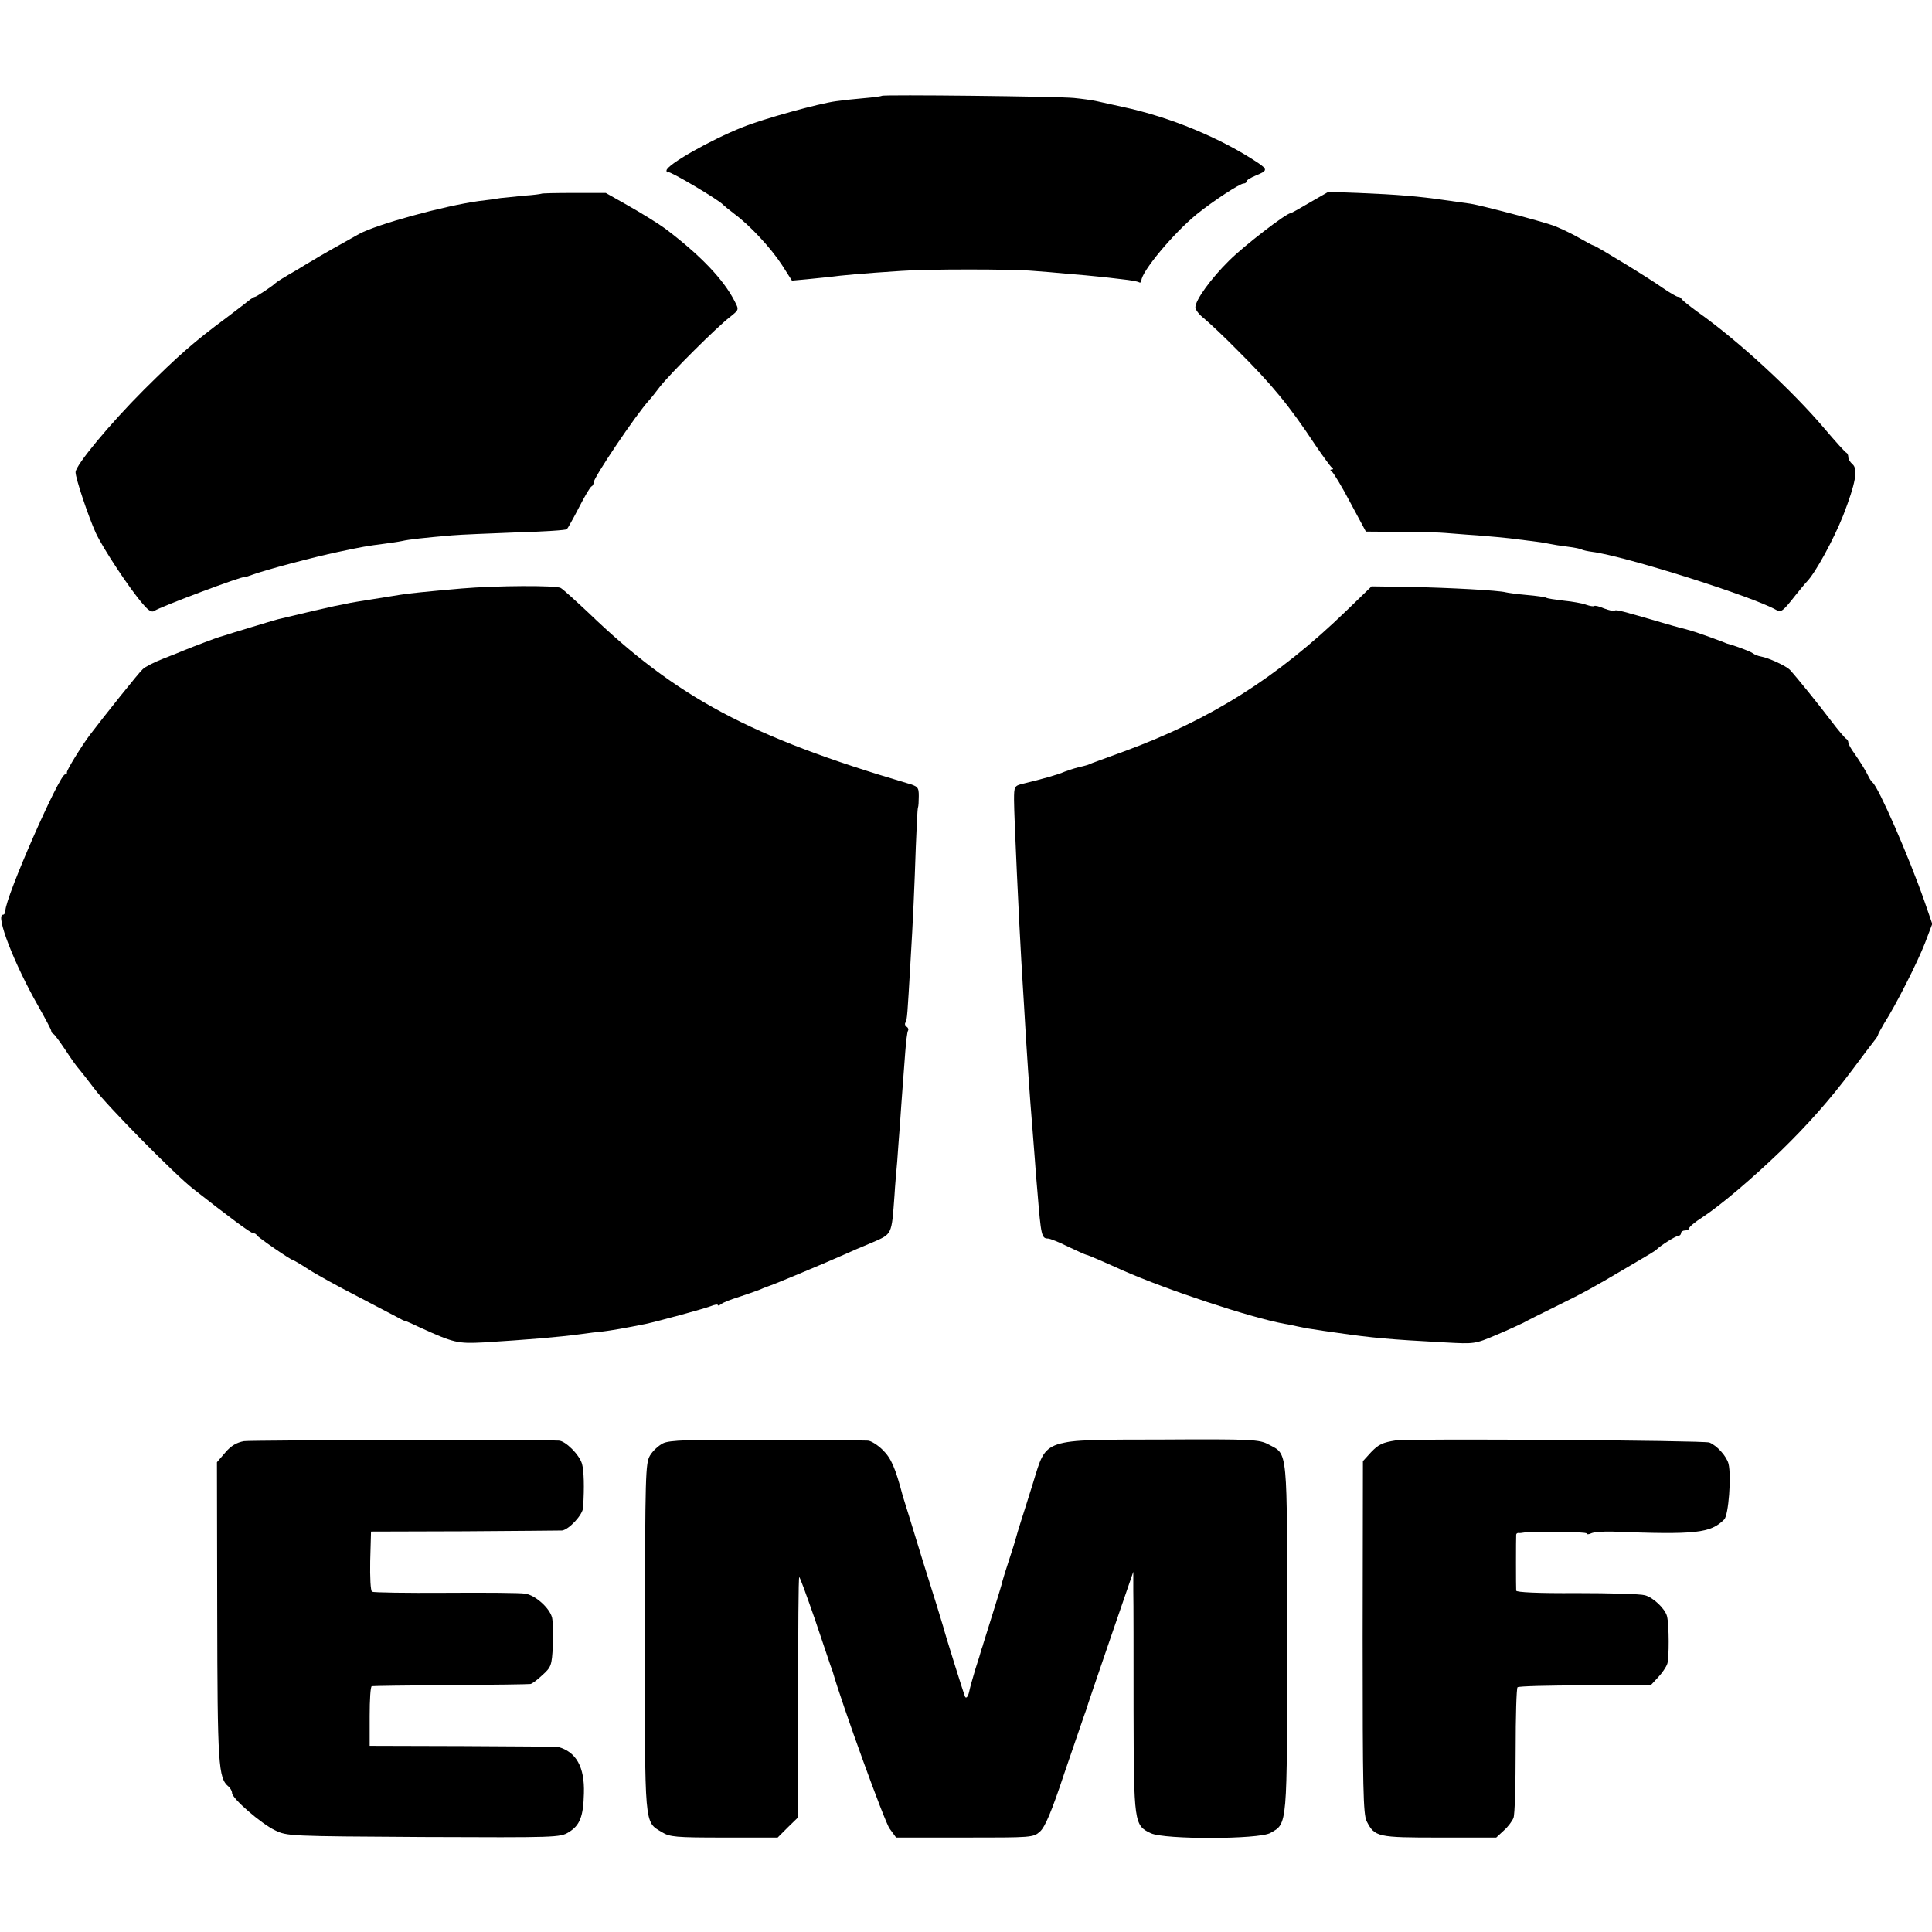
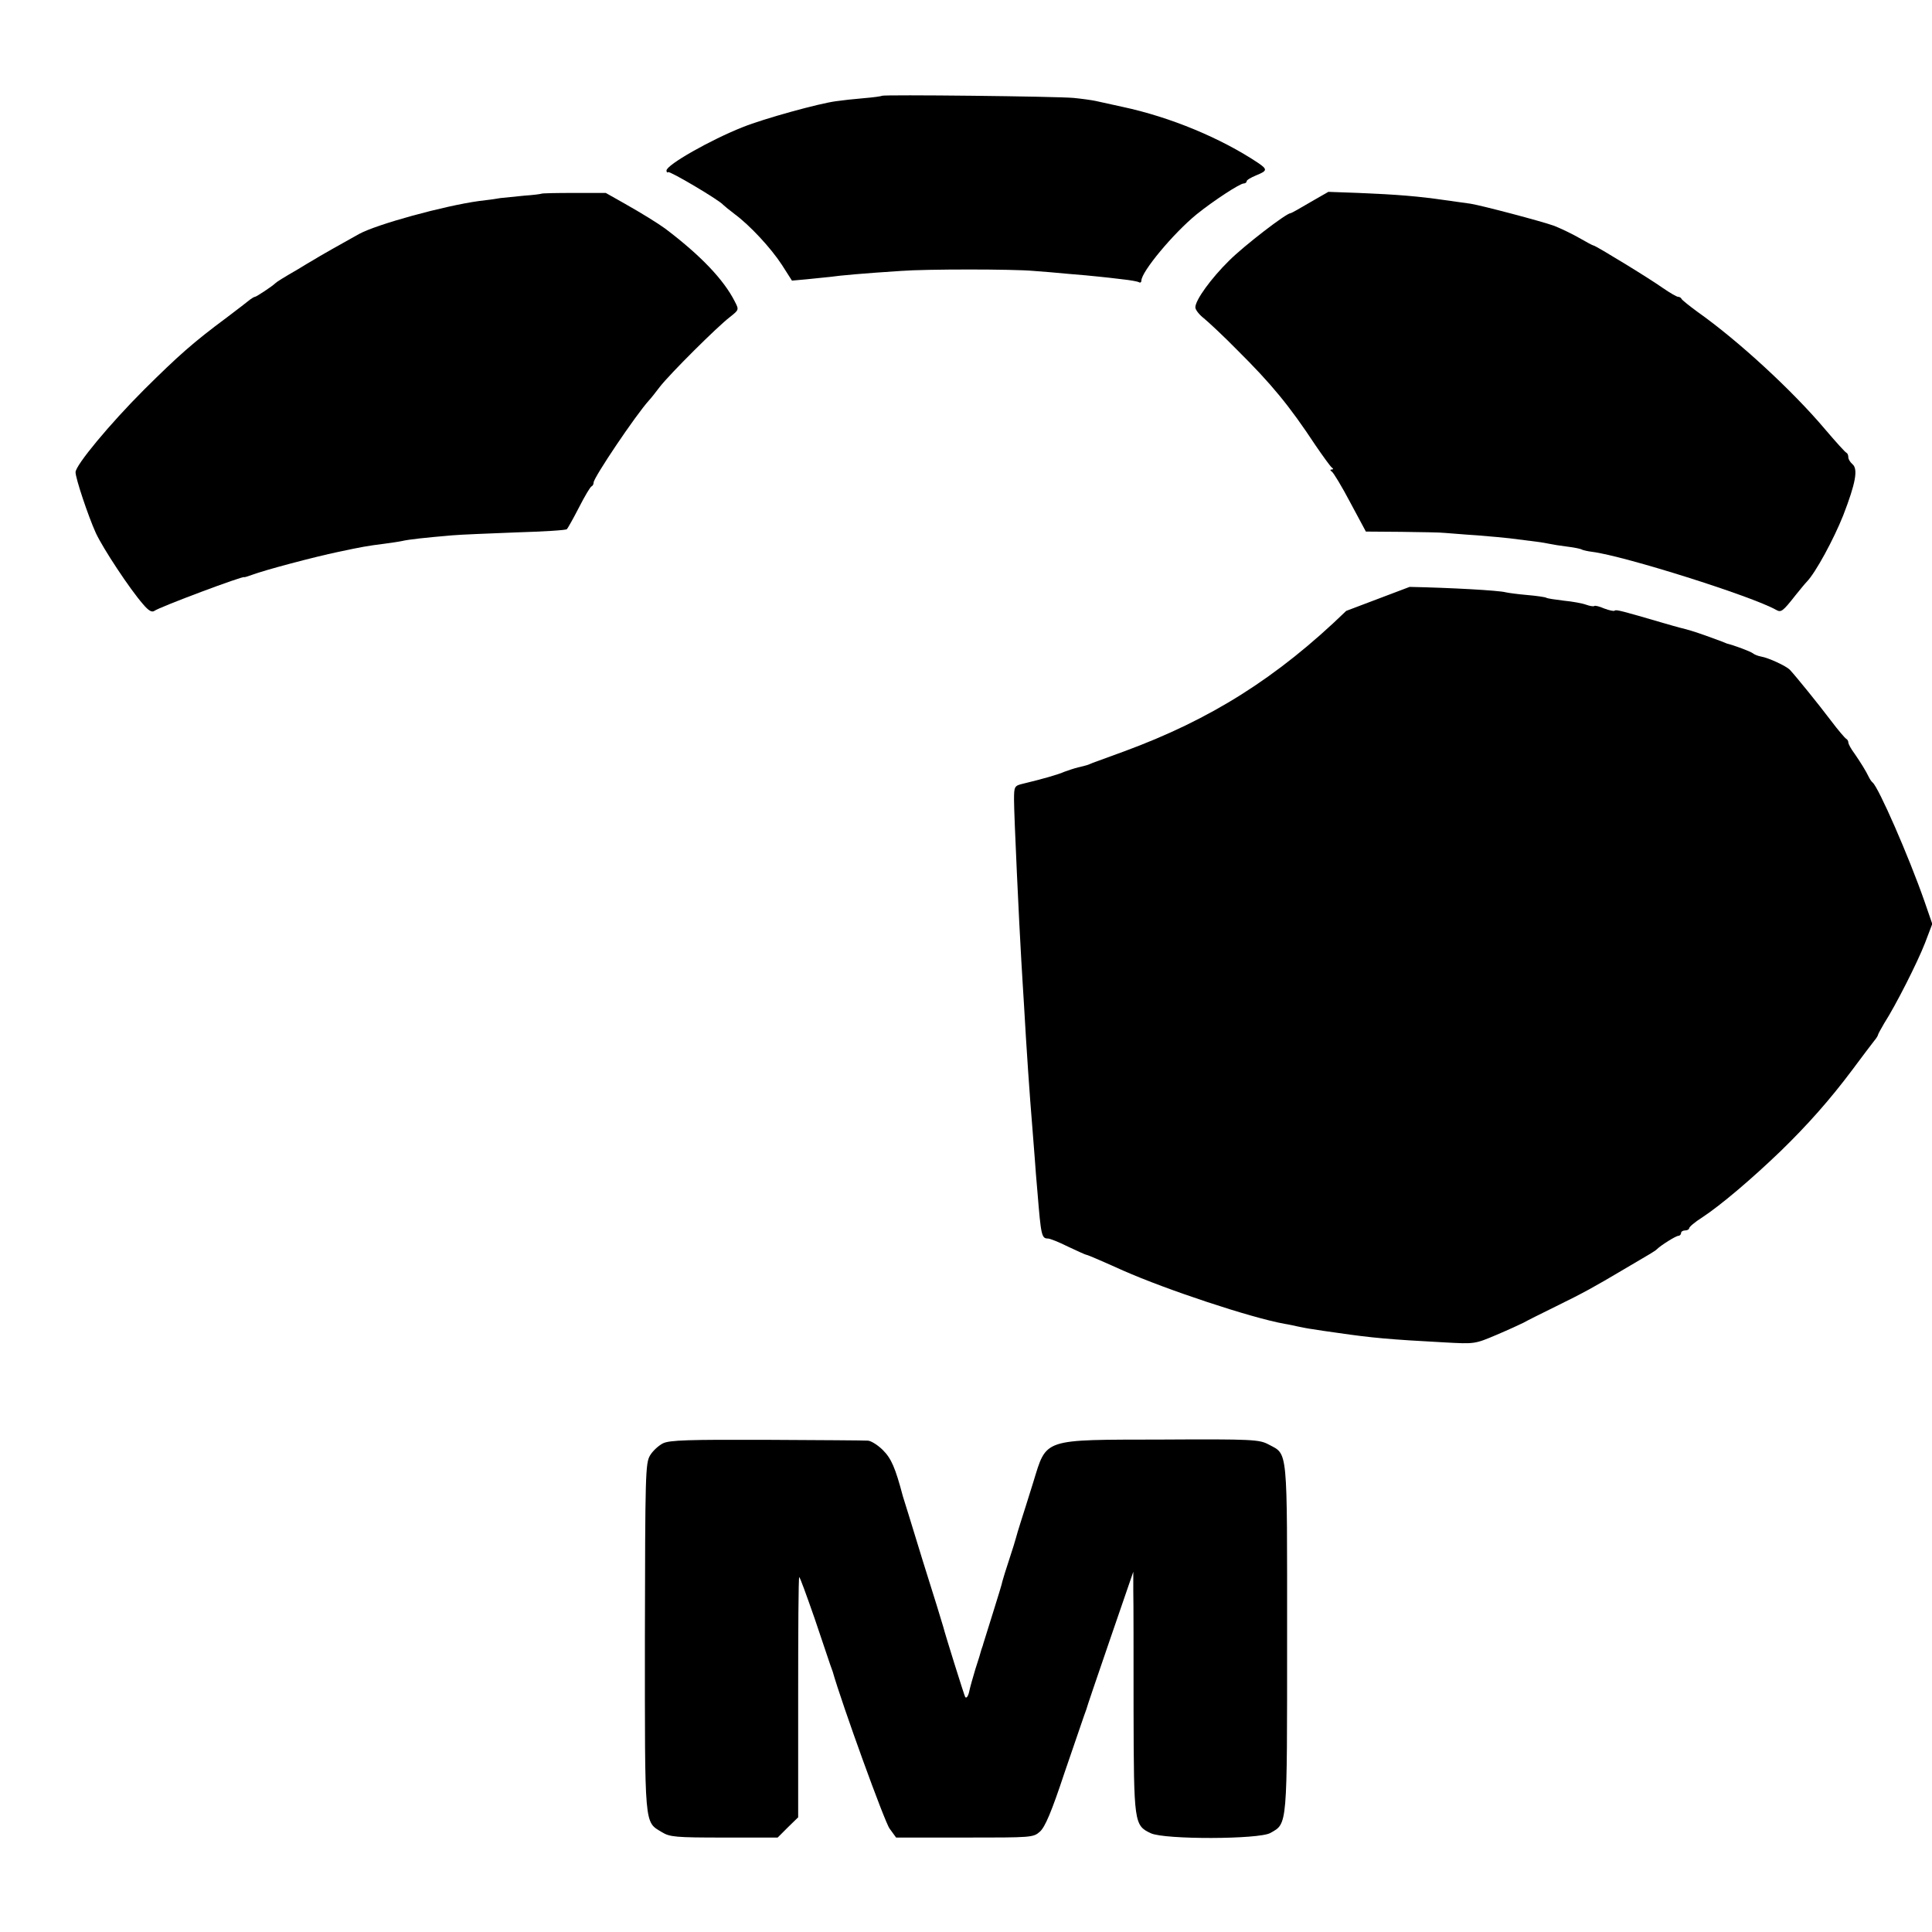
<svg xmlns="http://www.w3.org/2000/svg" version="1.0" width="716pt" height="716pt" viewBox="0 0 716 716" preserveAspectRatio="xMidYMid meet">
  <g transform="translate(0,716) scale(0.1,-0.1)" fill="#000000" stroke="none">
    <path d="M3268 6805 c-2 -2 -32 -6 -68 -9 -36 -3 -81 -8 -101 -11 -63 -8 -269 -65 -346 -96 -119 -47 -283 -140 -283 -161 0 -6 3 -9 6 -6 5 6 192 -105 204 -121 3 -3 22 -19 42 -34 57 -42 135 -126 176 -189 l37 -58 55 5 c30 3 70 7 88 9 34 5 122 13 262 22 91 7 414 7 490 0 30 -2 89 -7 130 -11 41 -3 91 -8 110 -10 19 -2 59 -6 89 -10 29 -3 57 -8 62 -11 5 -3 9 0 9 6 0 33 119 176 205 246 62 50 160 114 174 114 6 0 11 4 11 8 0 5 16 14 35 22 42 17 43 22 8 46 -138 92 -325 170 -503 208 -41 9 -86 19 -100 22 -14 3 -50 8 -80 11 -61 6 -707 13 -712 8z" />
    <path d="M2006 6442 c-2 -1 -30 -5 -62 -7 -32 -3 -72 -7 -89 -9 -16 -3 -52 -8 -80 -11 -130 -18 -378 -86 -444 -122 -56 -31 -150 -84 -172 -98 -9 -5 -34 -20 -55 -33 -52 -30 -78 -46 -84 -52 -11 -11 -70 -50 -75 -50 -3 0 -11 -5 -18 -10 -7 -6 -46 -36 -87 -67 -124 -92 -179 -141 -306 -267 -127 -127 -254 -280 -254 -306 0 -23 47 -163 75 -225 27 -58 126 -208 175 -264 21 -25 33 -31 42 -25 18 14 333 132 333 125 0 -1 14 3 30 9 45 17 229 66 320 85 85 18 106 22 170 30 22 3 51 7 65 10 26 6 81 12 185 21 33 3 141 7 240 11 99 3 183 8 186 12 3 3 24 40 45 81 21 41 42 77 47 78 4 2 7 8 7 14 0 18 156 250 205 304 6 6 24 29 40 50 38 49 214 224 260 259 34 27 34 27 18 58 -41 81 -127 171 -258 270 -26 19 -87 57 -151 93 l-69 39 -118 0 c-65 0 -120 -1 -121 -3z" />
    <path d="M4855 6410 c-37 -22 -69 -40 -72 -40 -16 0 -173 -121 -228 -176 -67 -66 -125 -146 -125 -173 0 -9 14 -27 32 -41 17 -14 73 -66 122 -116 128 -127 194 -207 291 -354 28 -41 55 -78 60 -82 7 -5 7 -8 0 -8 -6 0 -6 -3 1 -8 6 -4 37 -55 68 -114 l58 -108 131 -1 c73 -1 146 -2 162 -4 17 -1 71 -6 120 -9 50 -4 104 -9 120 -11 96 -12 122 -15 145 -20 14 -3 45 -8 70 -11 25 -3 49 -8 53 -11 4 -2 21 -6 37 -8 120 -15 594 -165 682 -215 19 -11 25 -6 73 55 17 21 35 43 41 49 33 34 100 158 135 246 46 119 56 172 34 190 -8 7 -15 18 -15 25 0 8 -3 15 -7 17 -5 2 -40 41 -80 88 -120 142 -319 326 -473 435 -30 22 -56 43 -58 47 -2 5 -8 8 -13 8 -5 0 -31 15 -57 33 -52 37 -249 157 -256 157 -3 0 -27 13 -53 28 -26 15 -68 35 -93 45 -47 17 -267 75 -310 82 -14 2 -59 8 -100 14 -90 13 -168 20 -316 26 l-111 4 -68 -39z" />
-     <path d="M1710 4979 c-126 -11 -204 -19 -225 -23 -11 -2 -56 -9 -100 -16 -44 -7 -89 -14 -100 -17 -11 -2 -31 -6 -45 -9 -20 -4 -106 -24 -210 -49 -19 -5 -181 -54 -198 -60 -7 -2 -16 -5 -20 -6 -8 -2 -98 -36 -127 -48 -11 -5 -47 -19 -80 -32 -33 -13 -67 -30 -76 -39 -13 -11 -144 -175 -197 -245 -30 -40 -86 -131 -84 -137 1 -5 -2 -8 -7 -8 -21 0 -221 -455 -221 -505 0 -8 -4 -15 -9 -15 -29 0 41 -181 131 -339 26 -46 48 -87 48 -92 0 -4 3 -9 8 -11 4 -1 24 -29 45 -60 20 -31 43 -63 50 -70 6 -7 32 -40 57 -73 47 -63 298 -318 366 -371 130 -102 213 -164 222 -164 6 0 12 -4 14 -8 3 -7 126 -92 134 -92 2 0 28 -15 57 -34 29 -19 111 -64 183 -101 71 -37 138 -72 149 -78 11 -6 22 -12 25 -12 3 0 28 -11 55 -24 127 -58 141 -61 238 -56 159 10 273 19 362 31 28 4 61 8 75 9 34 4 87 13 165 29 42 9 212 55 238 65 15 6 27 8 27 5 0 -4 6 -2 13 3 6 6 35 17 64 26 28 9 64 22 80 28 15 7 33 13 38 15 11 3 210 86 270 113 22 10 70 31 107 46 75 33 72 26 83 175 2 36 7 92 10 125 2 33 7 94 10 135 3 41 7 104 10 140 3 36 7 96 10 133 3 38 7 72 10 77 3 5 1 11 -5 15 -6 4 -8 11 -4 16 6 10 7 31 18 219 10 164 15 283 20 432 3 76 6 141 8 145 2 5 3 24 3 43 0 33 -3 36 -45 48 -579 171 -853 317 -1180 632 -47 44 -93 86 -102 91 -18 10 -239 9 -368 -2z" />
-     <path d="M4989 4896 c-256 -248 -503 -403 -824 -521 -55 -20 -107 -39 -115 -42 -21 -9 -21 -9 -55 -17 -16 -4 -39 -12 -50 -16 -22 -10 -81 -27 -152 -44 -34 -8 -35 -10 -35 -61 0 -57 19 -462 27 -595 3 -47 7 -121 10 -165 9 -160 21 -336 31 -455 3 -36 7 -87 9 -115 2 -27 6 -84 10 -125 13 -159 15 -170 39 -170 7 0 40 -13 74 -30 34 -16 65 -30 67 -30 3 0 25 -9 50 -20 25 -11 64 -28 88 -39 161 -71 471 -174 597 -197 14 -2 36 -7 50 -10 14 -3 39 -8 55 -10 17 -3 59 -9 95 -14 124 -18 189 -24 395 -35 110 -6 111 -6 191 28 45 19 90 40 100 45 10 6 64 33 119 60 108 53 140 71 255 139 101 59 114 67 120 73 15 15 71 50 80 50 5 0 10 5 10 10 0 6 7 10 15 10 8 0 15 4 15 8 0 5 21 23 48 40 70 46 185 144 290 245 101 98 184 192 265 300 38 51 75 100 83 110 8 9 14 20 14 22 0 3 11 22 23 43 43 67 123 225 151 297 l27 71 -29 84 c-58 166 -170 422 -192 440 -4 3 -10 12 -14 20 -11 23 -29 52 -53 87 -13 17 -23 36 -23 41 0 6 -4 12 -8 14 -4 2 -30 32 -57 68 -47 62 -127 161 -152 188 -14 14 -78 44 -107 49 -11 2 -24 7 -30 12 -9 7 -68 29 -96 36 -3 1 -12 5 -20 8 -8 3 -35 13 -60 22 -40 14 -62 21 -95 29 -5 1 -36 10 -67 19 -144 42 -169 49 -174 44 -3 -3 -20 1 -39 8 -18 8 -35 12 -37 9 -3 -2 -16 0 -30 5 -13 5 -51 12 -83 15 -32 4 -61 8 -65 11 -3 2 -35 7 -71 10 -35 3 -71 8 -79 10 -25 7 -206 17 -356 20 l-141 2 -94 -91z" />
-     <path d="M904 1819 c-27 -5 -48 -17 -69 -42 l-31 -36 1 -553 c1 -569 4 -618 42 -649 7 -6 13 -17 13 -24 0 -20 107 -113 159 -138 45 -22 52 -22 551 -25 491 -2 506 -2 538 18 41 25 54 58 56 144 3 98 -29 154 -96 172 -5 1 -163 2 -353 3 l-345 1 0 110 c0 61 3 111 8 111 4 1 135 3 292 4 157 1 290 3 295 4 6 0 26 15 45 33 33 30 35 35 39 110 2 43 0 89 -3 103 -9 36 -63 84 -100 89 -17 3 -150 4 -294 3 -145 -1 -268 1 -273 4 -6 3 -8 54 -7 114 l3 109 345 1 c190 1 353 3 363 3 25 3 77 58 78 85 5 77 3 136 -4 162 -10 34 -61 85 -86 86 -86 4 -1138 2 -1167 -2z" />
+     <path d="M4989 4896 c-256 -248 -503 -403 -824 -521 -55 -20 -107 -39 -115 -42 -21 -9 -21 -9 -55 -17 -16 -4 -39 -12 -50 -16 -22 -10 -81 -27 -152 -44 -34 -8 -35 -10 -35 -61 0 -57 19 -462 27 -595 3 -47 7 -121 10 -165 9 -160 21 -336 31 -455 3 -36 7 -87 9 -115 2 -27 6 -84 10 -125 13 -159 15 -170 39 -170 7 0 40 -13 74 -30 34 -16 65 -30 67 -30 3 0 25 -9 50 -20 25 -11 64 -28 88 -39 161 -71 471 -174 597 -197 14 -2 36 -7 50 -10 14 -3 39 -8 55 -10 17 -3 59 -9 95 -14 124 -18 189 -24 395 -35 110 -6 111 -6 191 28 45 19 90 40 100 45 10 6 64 33 119 60 108 53 140 71 255 139 101 59 114 67 120 73 15 15 71 50 80 50 5 0 10 5 10 10 0 6 7 10 15 10 8 0 15 4 15 8 0 5 21 23 48 40 70 46 185 144 290 245 101 98 184 192 265 300 38 51 75 100 83 110 8 9 14 20 14 22 0 3 11 22 23 43 43 67 123 225 151 297 l27 71 -29 84 c-58 166 -170 422 -192 440 -4 3 -10 12 -14 20 -11 23 -29 52 -53 87 -13 17 -23 36 -23 41 0 6 -4 12 -8 14 -4 2 -30 32 -57 68 -47 62 -127 161 -152 188 -14 14 -78 44 -107 49 -11 2 -24 7 -30 12 -9 7 -68 29 -96 36 -3 1 -12 5 -20 8 -8 3 -35 13 -60 22 -40 14 -62 21 -95 29 -5 1 -36 10 -67 19 -144 42 -169 49 -174 44 -3 -3 -20 1 -39 8 -18 8 -35 12 -37 9 -3 -2 -16 0 -30 5 -13 5 -51 12 -83 15 -32 4 -61 8 -65 11 -3 2 -35 7 -71 10 -35 3 -71 8 -79 10 -25 7 -206 17 -356 20 z" />
    <path d="M2457 1811 c-16 -8 -38 -28 -48 -45 -17 -29 -18 -67 -19 -673 0 -711 -3 -683 63 -723 29 -18 51 -20 231 -20 l198 0 38 38 38 37 0 443 c0 244 1 445 4 447 2 2 27 -67 57 -153 29 -86 55 -164 58 -172 3 -8 7 -19 9 -25 34 -120 193 -559 211 -582 l24 -33 254 0 c249 0 254 0 279 22 19 17 43 73 91 218 37 107 69 202 72 210 3 8 7 20 9 25 1 6 41 123 88 260 l86 250 0 -70 c1 -38 1 -239 1 -445 1 -416 2 -425 64 -454 51 -24 401 -23 443 1 64 36 62 19 62 724 0 714 4 677 -69 716 -34 18 -58 20 -396 18 -446 -1 -425 6 -476 -159 -17 -55 -38 -121 -46 -146 -8 -25 -16 -52 -18 -60 -2 -8 -13 -44 -25 -80 -12 -36 -23 -72 -25 -80 -1 -8 -18 -62 -36 -120 -18 -58 -34 -108 -35 -112 -1 -5 -3 -10 -4 -13 -1 -3 -3 -8 -4 -12 -1 -5 -10 -35 -21 -68 -10 -33 -20 -69 -22 -79 -4 -21 -11 -32 -16 -25 -3 4 -75 234 -81 259 -2 8 -36 119 -76 245 -39 127 -72 235 -74 240 -28 106 -43 140 -74 171 -19 19 -45 35 -56 35 -12 1 -180 2 -375 3 -290 1 -359 -1 -384 -13z" />
-     <path d="M5174 1822 c-51 -8 -65 -15 -93 -44 l-30 -33 -1 -653 c0 -562 2 -656 15 -682 30 -58 40 -60 270 -60 l210 0 28 26 c16 14 32 36 36 47 5 12 8 125 8 250 0 125 3 231 7 234 3 4 116 7 250 7 l244 1 27 29 c15 16 30 38 34 50 7 20 7 144 -1 176 -7 28 -51 70 -82 78 -17 5 -131 8 -253 8 -143 -1 -223 3 -224 9 -1 11 -1 195 0 208 1 4 4 6 9 6 4 -1 12 0 17 1 30 6 235 4 235 -3 0 -4 8 -4 18 1 9 4 44 7 77 6 311 -12 364 -6 415 45 16 16 27 160 16 206 -7 28 -43 68 -71 79 -18 8 -1116 15 -1161 8z" />
  </g>
</svg>